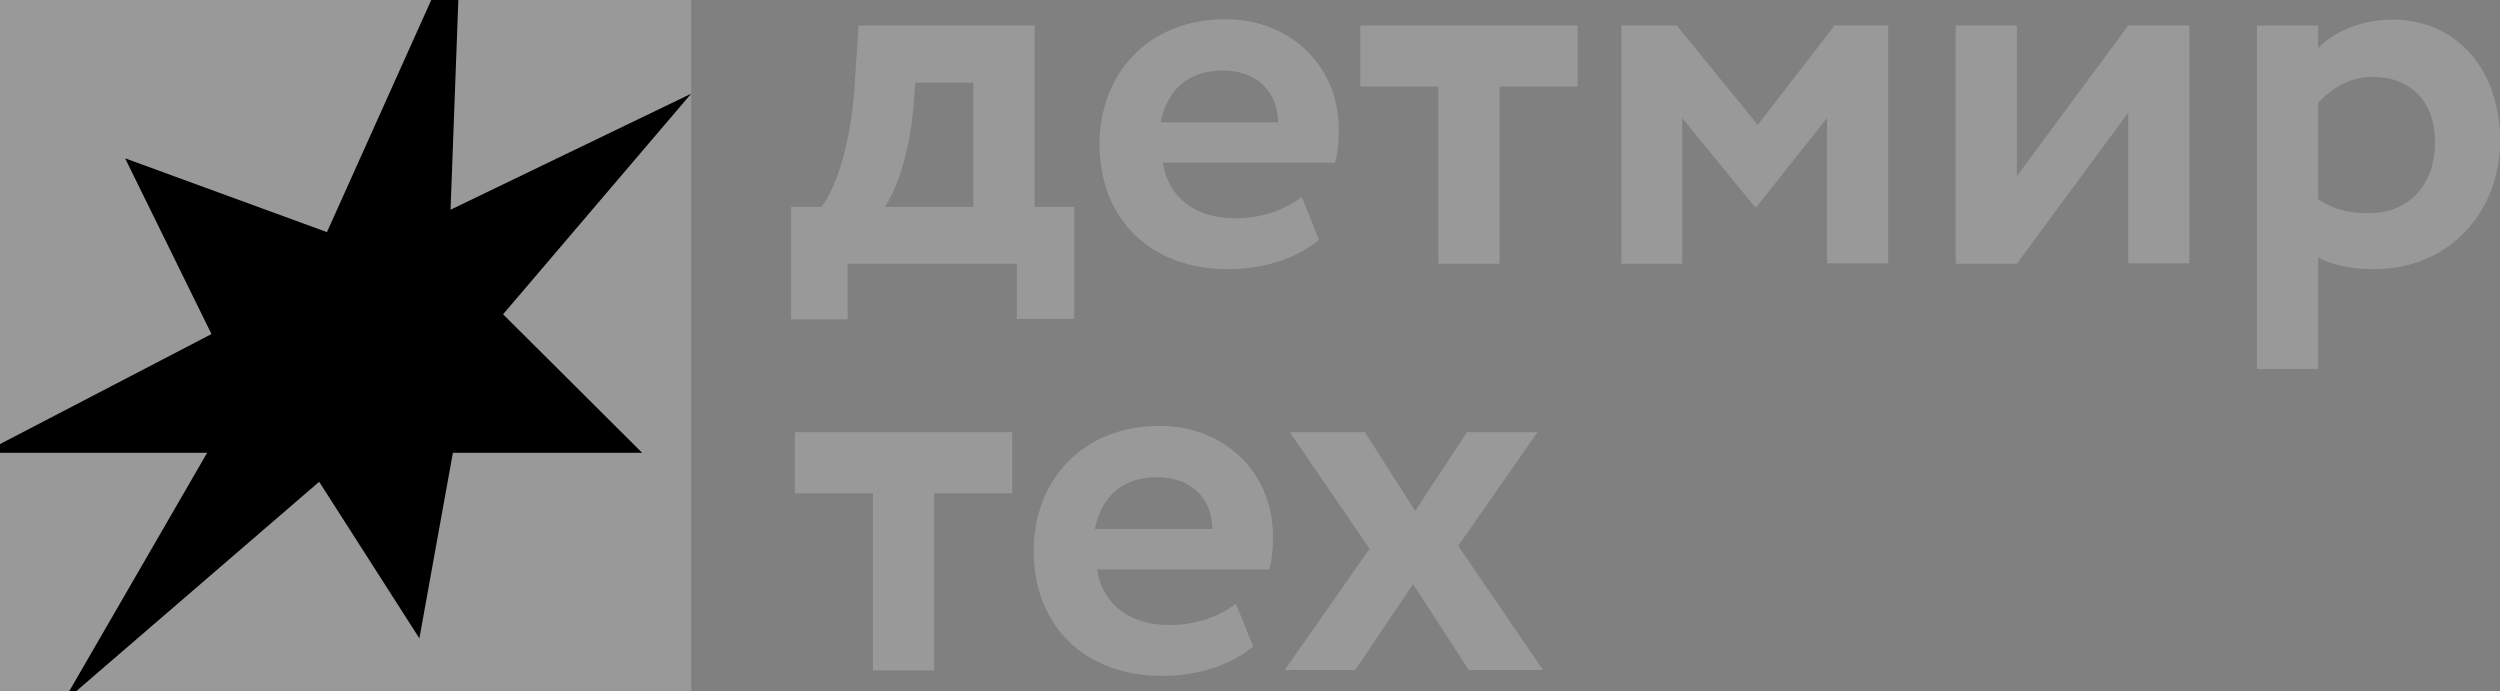
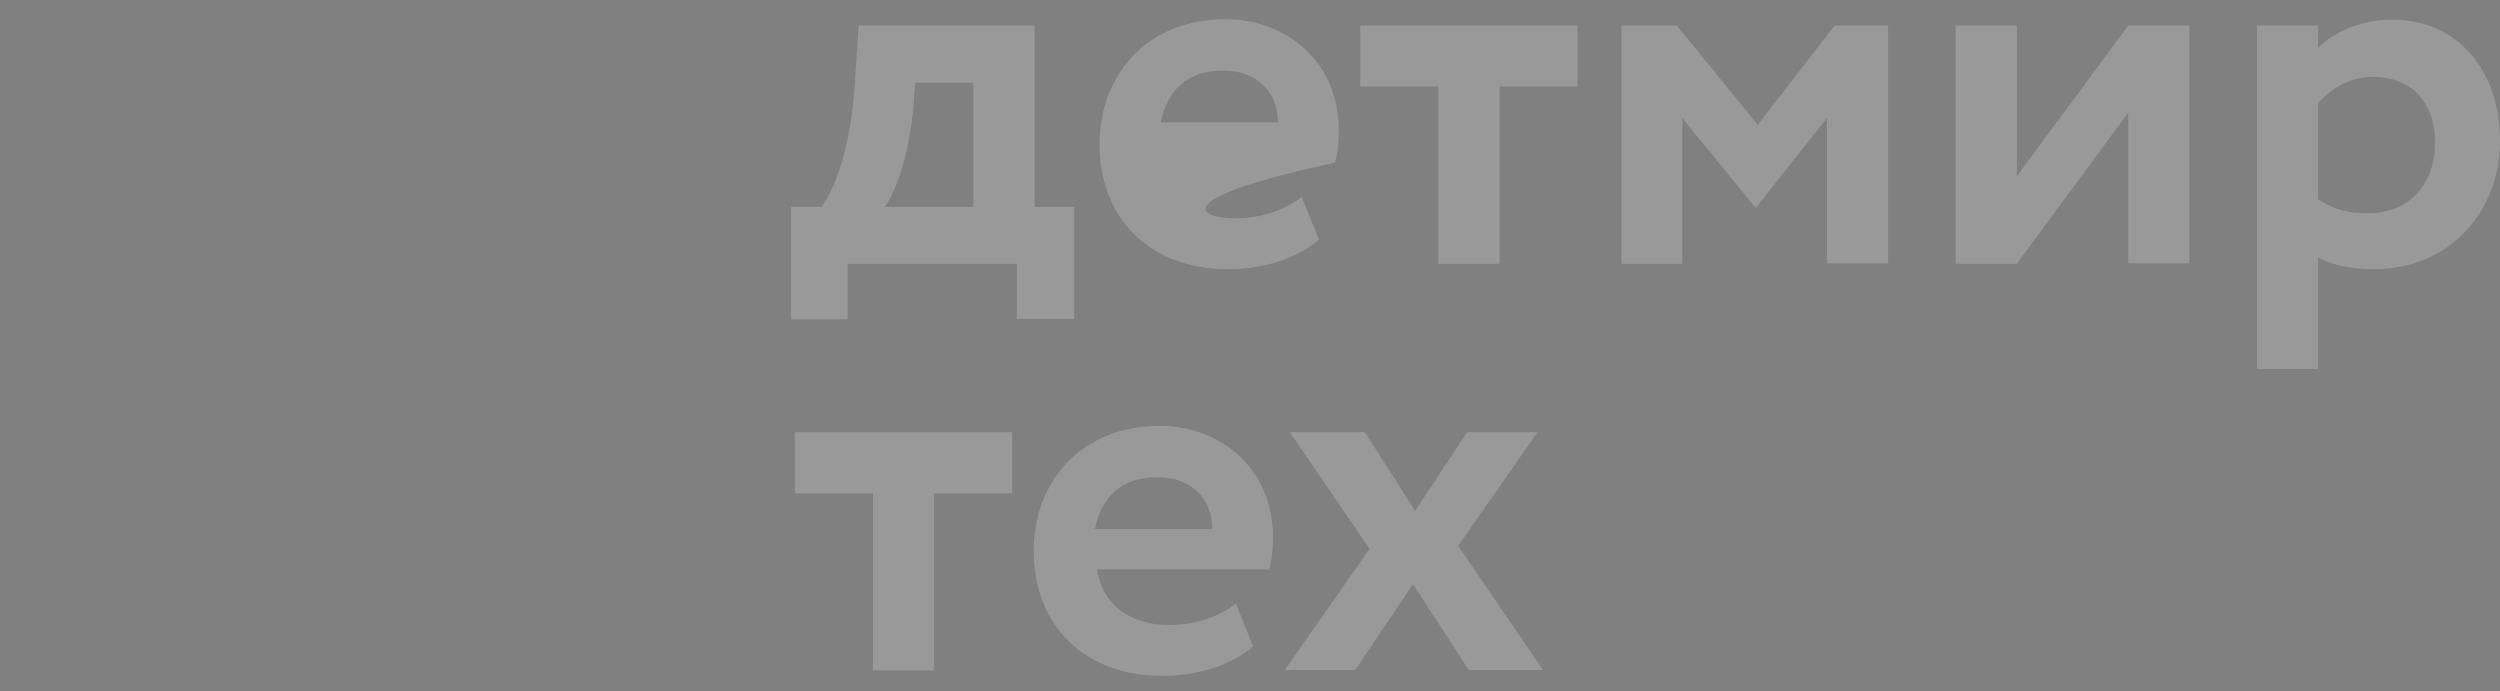
<svg xmlns="http://www.w3.org/2000/svg" width="651" height="180" viewBox="0 0 651 180" fill="none">
  <rect x="0" y="0" width="651" height="180" fill="#808080" stroke="none" />
  <g clip-path="url(#clip0_1622_10003)">
-     <rect width="180" height="180" fill="white" fill-opacity="0.2" />
-     <path d="M179.995 24.389L117.323 54.609L119.989 -17.125L85.139 60.446L32.58 41.229L55.07 86.989L-4.371 117.91H53.94L16.22 183.107L83.11 125.454L109.208 166.224L117.931 117.91H167.214L131.002 81.838L179.981 24.389H179.995Z" fill="black" />
-   </g>
-   <path d="M206 83.026V53.876H213.911C218.306 48.068 221.822 35.575 222.591 21.548L223.58 6.644H269.399V53.876H279.727V83.026H264.784V68.67H220.723V83.136H206V83.026ZM237.864 27.904C236.656 40.945 233.14 50.04 230.393 53.876H253.467V21.548H238.304L237.864 27.904ZM338.951 51.246L343.456 62.424C337.193 67.684 328.402 70.095 319.722 70.095C299.725 70.095 286.32 57.164 286.32 37.547C286.32 19.465 298.736 5 319.173 5C335.215 5 348.62 16.397 348.62 33.822C348.62 37.657 348.29 40.068 347.631 42.369H302.801C304.23 51.684 311.591 56.835 321.48 56.835C328.952 56.944 335.325 54.205 338.951 51.246ZM318.514 18.37C308.954 18.37 303.9 23.739 302.252 31.849H332.798C332.798 24.287 327.633 18.37 318.514 18.37ZM354.223 22.534V6.644H410.81V22.534H390.483V68.67H374.551V22.534H354.223ZM422.237 68.67V6.644H436.631L457.727 32.506L477.725 6.644H491.679V68.561H475.747V30.753L457.398 53.876H456.958L438.059 30.753V68.67H422.237ZM525.191 68.67H509.259V6.644H525.191V45.876L554.199 6.644H570.131V68.561H554.199V29.328L525.191 68.67ZM587.711 96.177V6.644H603.643V12.562C607.489 8.397 614.851 5.11 622.872 5.11C640.012 5.11 651 18.37 651 36.671C651 54.972 638.035 70.095 618.147 70.095C612.653 70.095 607.269 69.109 603.643 67.026V96.067H587.711V96.177ZM617.817 20.014C612.433 20.014 607.489 22.534 603.643 26.808V51.903C607.928 54.643 611.554 55.52 616.719 55.52C627.816 55.52 634.079 47.52 634.079 37.219C634.189 27.137 628.365 20.014 617.817 20.014ZM206.989 128.439V112.549H263.575V128.439H243.248V174.575H227.316V128.439H206.989ZM321.81 157.151L326.315 168.329C320.052 173.589 311.262 176 302.581 176C282.584 176 269.179 163.069 269.179 143.453C269.179 125.371 281.595 110.905 302.032 110.905C318.074 110.905 331.479 122.302 331.479 139.727C331.479 143.562 331.149 145.973 330.49 148.274H285.66C287.089 157.589 294.451 162.74 304.34 162.74C311.811 162.85 318.184 160.11 321.81 157.151ZM301.373 124.275C291.814 124.275 286.759 129.645 285.111 137.754H315.657C315.767 130.193 310.493 124.275 301.373 124.275ZM400.372 112.549L379.715 142.138L401.8 174.466H382.462L367.958 152.11L352.905 174.466H334.556L356.641 142.905L335.874 112.549H355.432L368.507 133.042L382.022 112.549H400.372Z" fill="white" fill-opacity="0.2" />
+     </g>
+   <path d="M206 83.026V53.876H213.911C218.306 48.068 221.822 35.575 222.591 21.548L223.58 6.644H269.399V53.876H279.727V83.026H264.784V68.67H220.723V83.136H206V83.026ZM237.864 27.904C236.656 40.945 233.14 50.04 230.393 53.876H253.467V21.548H238.304L237.864 27.904ZM338.951 51.246L343.456 62.424C337.193 67.684 328.402 70.095 319.722 70.095C299.725 70.095 286.32 57.164 286.32 37.547C286.32 19.465 298.736 5 319.173 5C335.215 5 348.62 16.397 348.62 33.822C348.62 37.657 348.29 40.068 347.631 42.369C304.23 51.684 311.591 56.835 321.48 56.835C328.952 56.944 335.325 54.205 338.951 51.246ZM318.514 18.37C308.954 18.37 303.9 23.739 302.252 31.849H332.798C332.798 24.287 327.633 18.37 318.514 18.37ZM354.223 22.534V6.644H410.81V22.534H390.483V68.67H374.551V22.534H354.223ZM422.237 68.67V6.644H436.631L457.727 32.506L477.725 6.644H491.679V68.561H475.747V30.753L457.398 53.876H456.958L438.059 30.753V68.67H422.237ZM525.191 68.67H509.259V6.644H525.191V45.876L554.199 6.644H570.131V68.561H554.199V29.328L525.191 68.67ZM587.711 96.177V6.644H603.643V12.562C607.489 8.397 614.851 5.11 622.872 5.11C640.012 5.11 651 18.37 651 36.671C651 54.972 638.035 70.095 618.147 70.095C612.653 70.095 607.269 69.109 603.643 67.026V96.067H587.711V96.177ZM617.817 20.014C612.433 20.014 607.489 22.534 603.643 26.808V51.903C607.928 54.643 611.554 55.52 616.719 55.52C627.816 55.52 634.079 47.52 634.079 37.219C634.189 27.137 628.365 20.014 617.817 20.014ZM206.989 128.439V112.549H263.575V128.439H243.248V174.575H227.316V128.439H206.989ZM321.81 157.151L326.315 168.329C320.052 173.589 311.262 176 302.581 176C282.584 176 269.179 163.069 269.179 143.453C269.179 125.371 281.595 110.905 302.032 110.905C318.074 110.905 331.479 122.302 331.479 139.727C331.479 143.562 331.149 145.973 330.49 148.274H285.66C287.089 157.589 294.451 162.74 304.34 162.74C311.811 162.85 318.184 160.11 321.81 157.151ZM301.373 124.275C291.814 124.275 286.759 129.645 285.111 137.754H315.657C315.767 130.193 310.493 124.275 301.373 124.275ZM400.372 112.549L379.715 142.138L401.8 174.466H382.462L367.958 152.11L352.905 174.466H334.556L356.641 142.905L335.874 112.549H355.432L368.507 133.042L382.022 112.549H400.372Z" fill="white" fill-opacity="0.2" />
  <defs>
    <clipPath id="clip0_1622_10003">
      <rect width="180" height="180" fill="white" />
    </clipPath>
  </defs>
</svg>